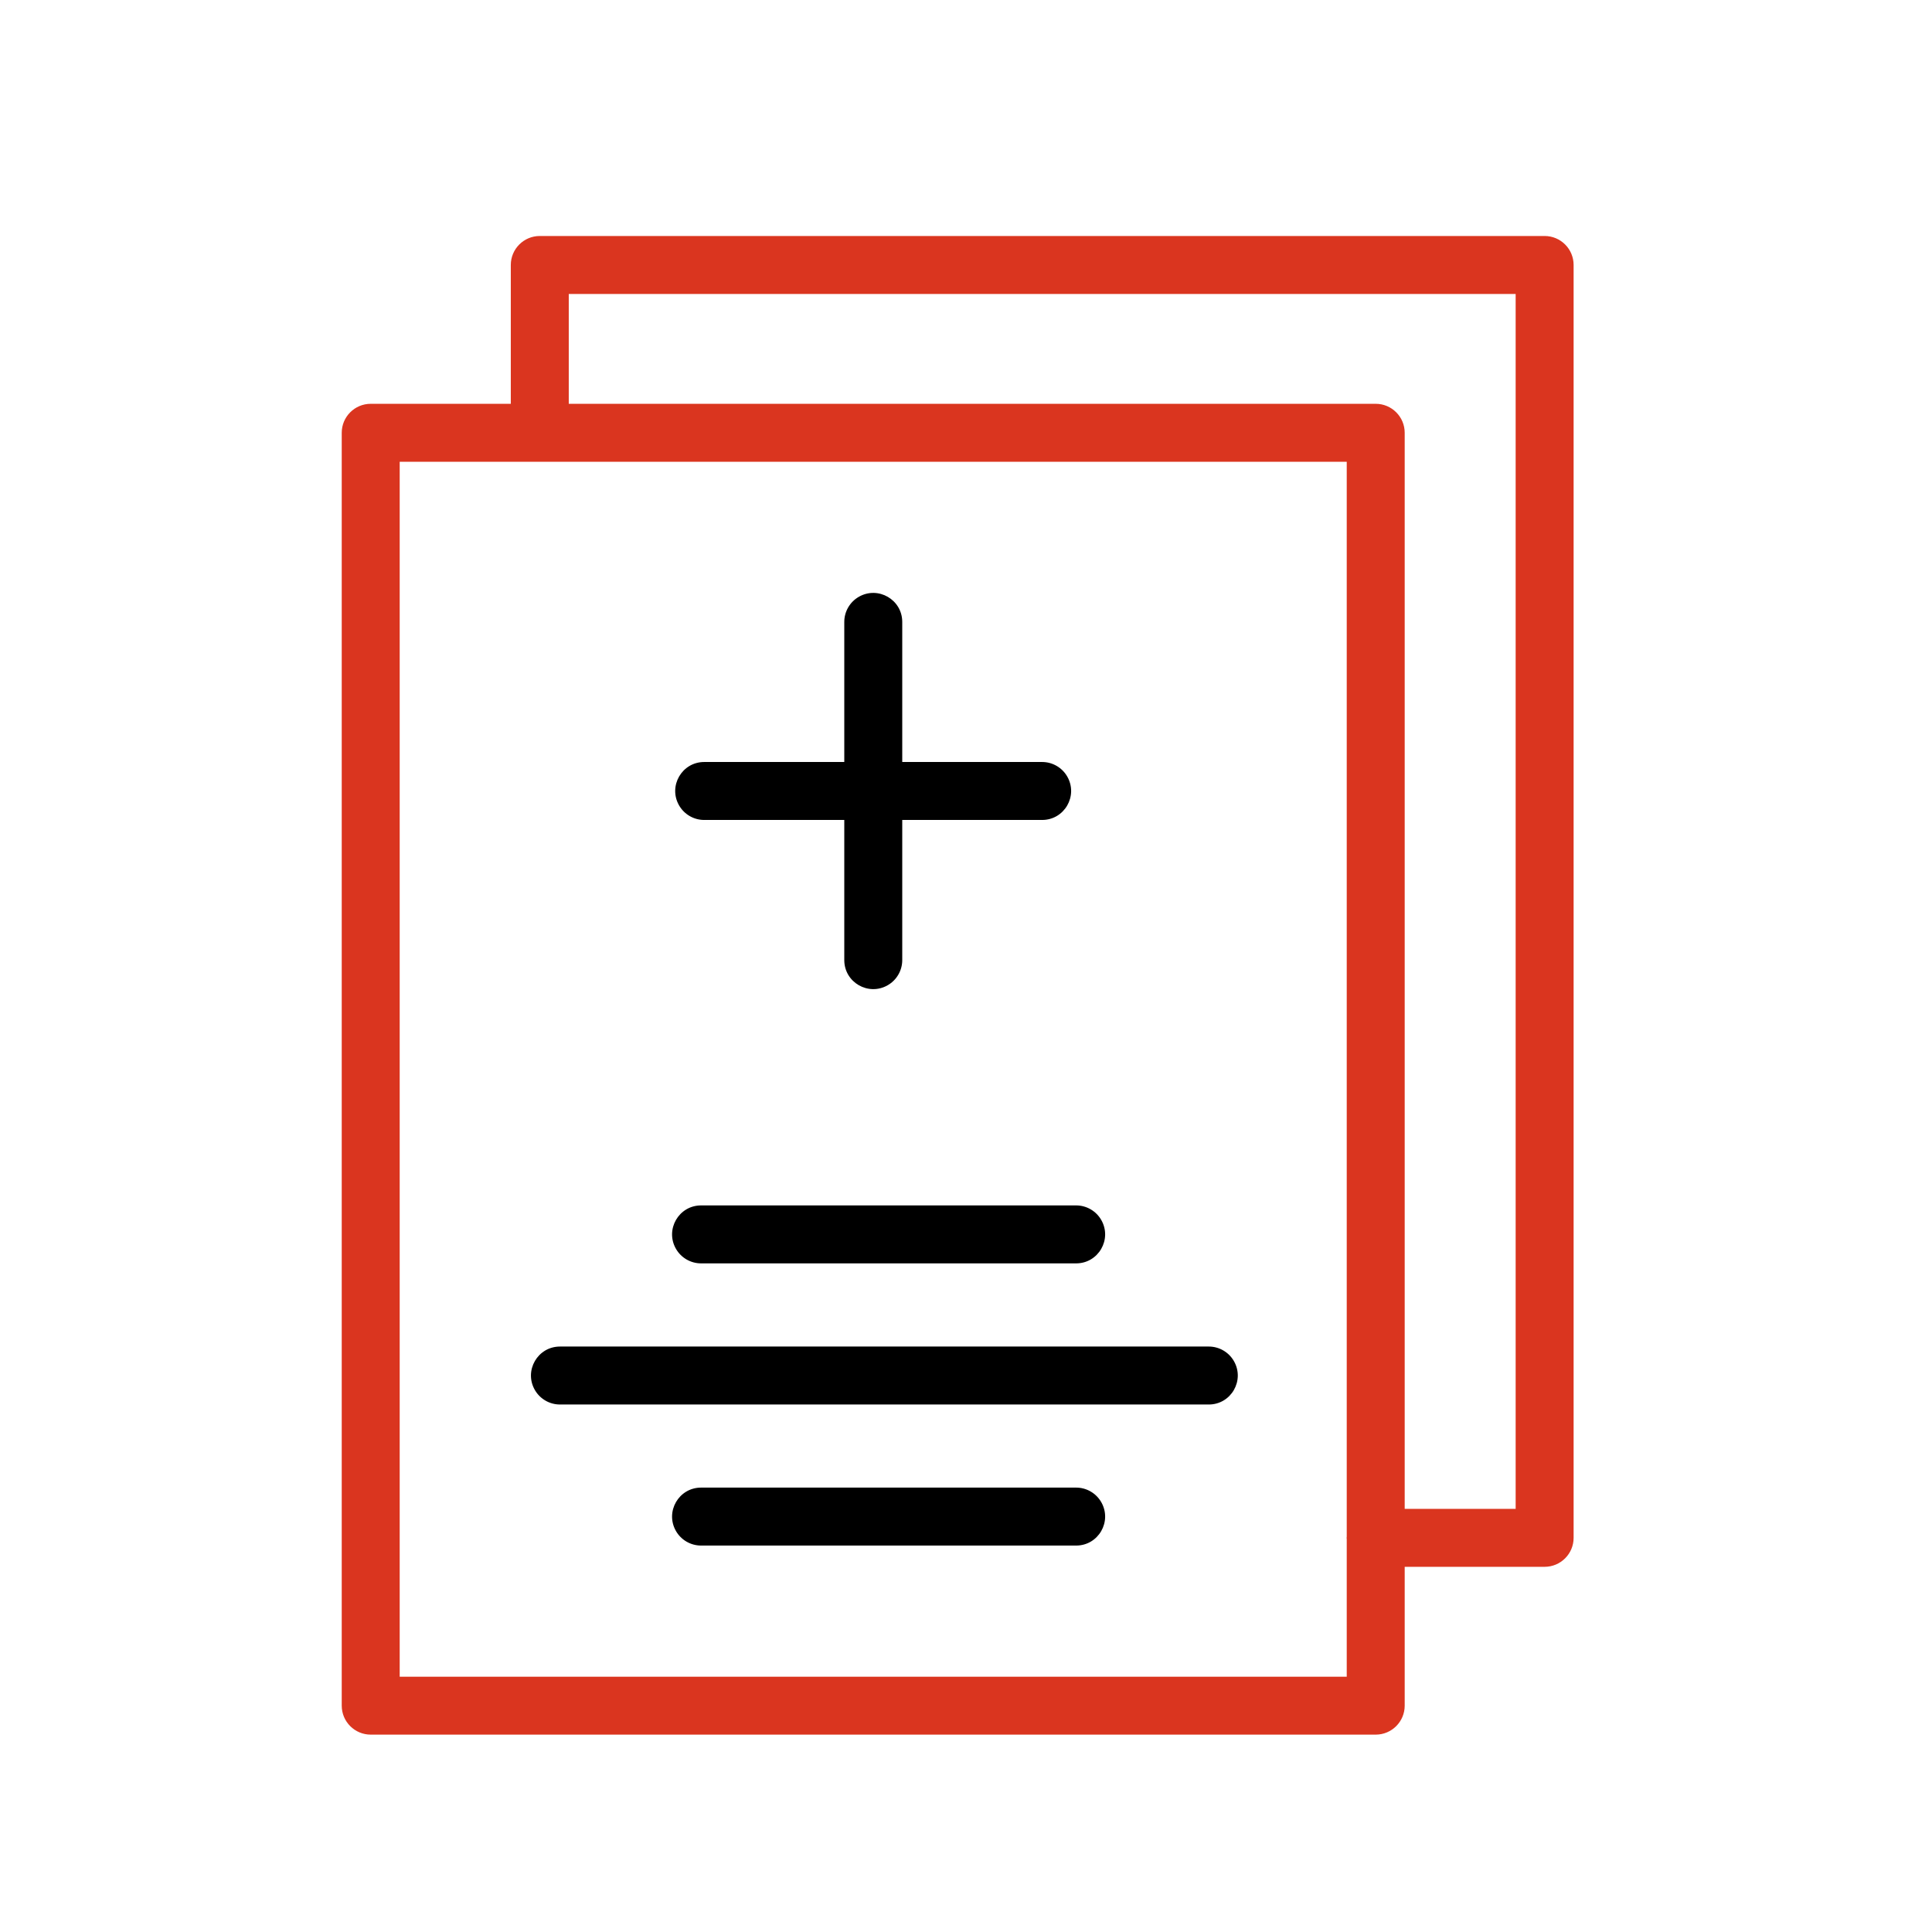
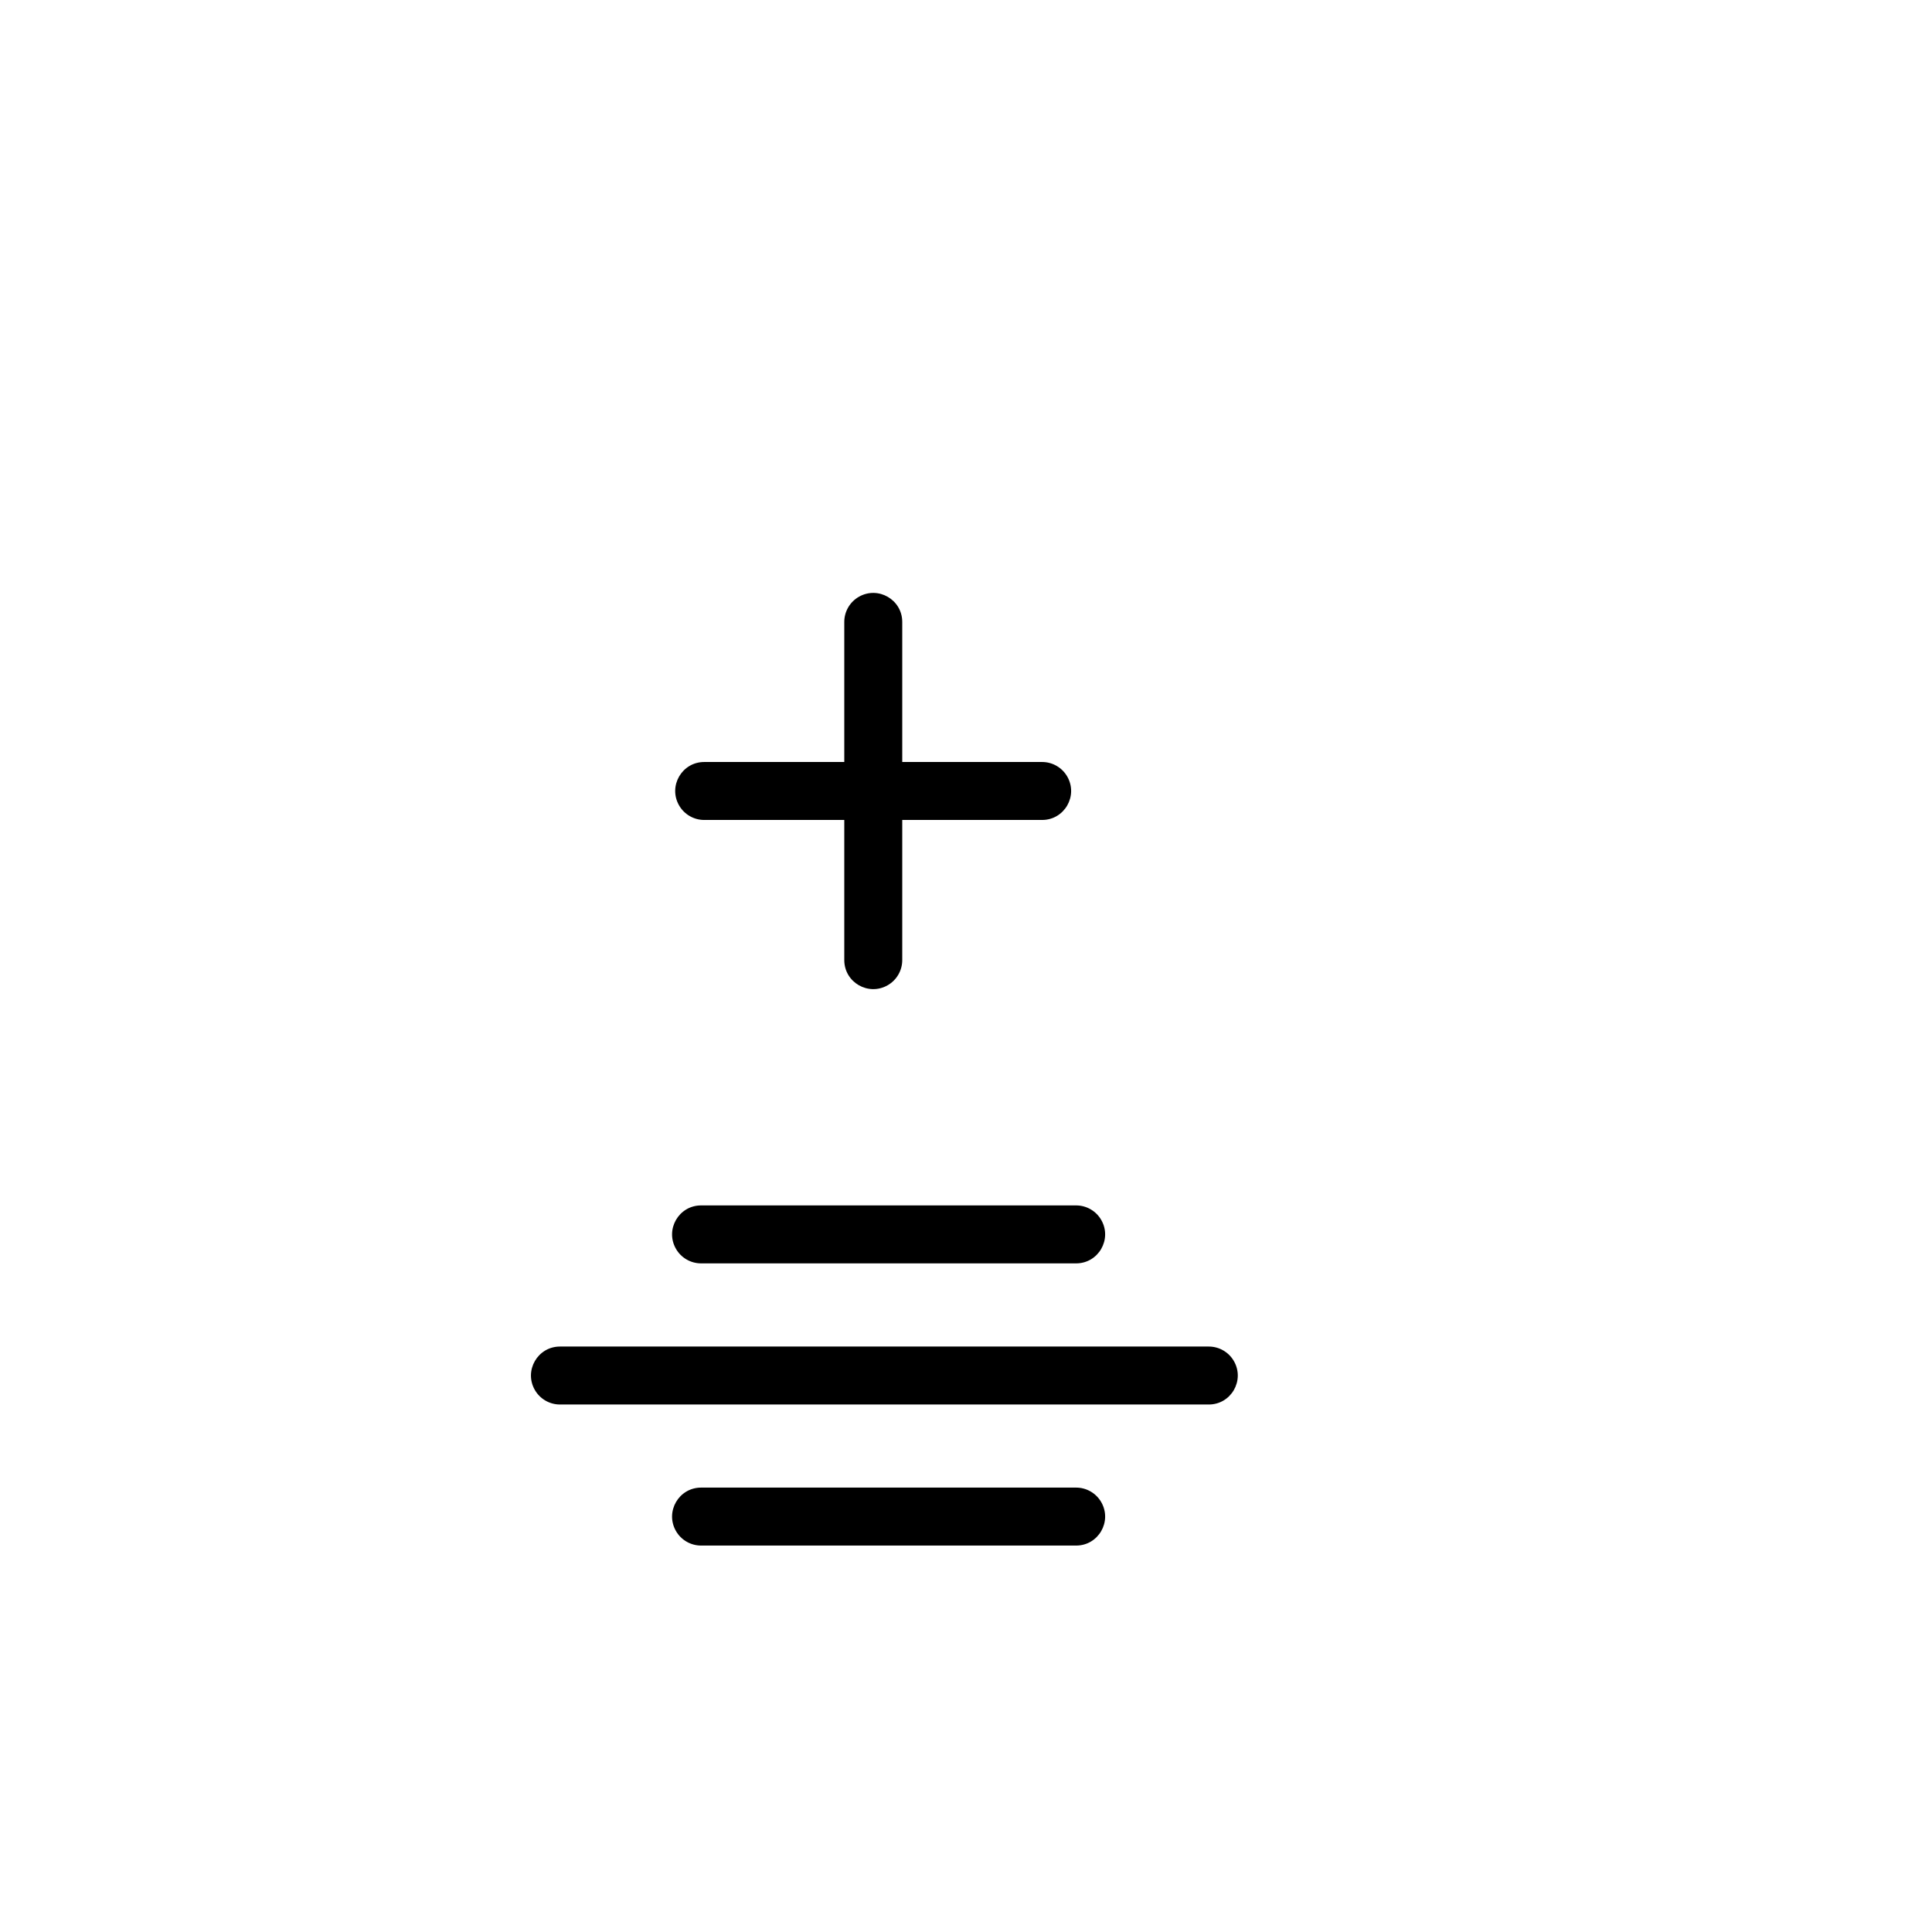
<svg xmlns="http://www.w3.org/2000/svg" viewBox="1950 2450 100 100" width="100" height="100" data-guides="{&quot;vertical&quot;:[],&quot;horizontal&quot;:[]}">
  <path fill="rgb(0, 0, 0)" stroke="none" fill-opacity="1" stroke-width="1" stroke-opacity="1" color="rgb(51, 51, 51)" fill-rule="evenodd" font-size-adjust="none" id="tSvg10bb243ad1e" title="Path 4" d="M 1986.288 2515.392 C 1992.759 2515.392 1999.229 2515.392 2005.7 2515.392C 2006.855 2515.392 2007.576 2514.142 2006.999 2513.142C 2006.731 2512.678 2006.236 2512.392 2005.7 2512.392C 1999.229 2512.392 1992.759 2512.392 1986.288 2512.392C 1985.133 2512.392 1984.412 2513.642 1984.989 2514.642C 1985.257 2515.106 1985.752 2515.392 1986.288 2515.392ZM 2012.566 2519.697 C 2001.372 2519.697 1990.178 2519.697 1978.984 2519.697C 1977.829 2519.697 1977.108 2520.947 1977.685 2521.947C 1977.953 2522.411 1978.448 2522.697 1978.984 2522.697C 1990.178 2522.697 2001.372 2522.697 2012.566 2522.697C 2013.721 2522.697 2014.442 2521.447 2013.865 2520.447C 2013.597 2519.983 2013.102 2519.697 2012.566 2519.697ZM 2005.7 2526.998 C 1999.229 2526.998 1992.759 2526.998 1986.288 2526.998C 1985.133 2526.998 1984.412 2528.248 1984.989 2529.248C 1985.257 2529.712 1985.752 2529.998 1986.288 2529.998C 1992.759 2529.998 1999.229 2529.998 2005.7 2529.998C 2006.855 2529.998 2007.576 2528.748 2006.999 2527.748C 2006.731 2527.284 2006.236 2526.998 2005.7 2526.998ZM 1986.45 2492.441 C 1988.867 2492.441 1991.283 2492.441 1993.7 2492.441C 1993.7 2494.859 1993.7 2497.277 1993.7 2499.695C 1993.7 2500.85 1994.95 2501.571 1995.95 2500.994C 1996.414 2500.726 1996.7 2500.231 1996.7 2499.695C 1996.7 2497.277 1996.7 2494.859 1996.7 2492.441C 1999.113 2492.441 2001.527 2492.441 2003.94 2492.441C 2005.095 2492.441 2005.816 2491.191 2005.239 2490.191C 2004.971 2489.727 2004.476 2489.441 2003.94 2489.441C 2001.527 2489.441 1999.113 2489.441 1996.7 2489.441C 1996.7 2487.024 1996.7 2484.608 1996.7 2482.191C 1996.7 2481.036 1995.45 2480.315 1994.45 2480.892C 1993.986 2481.16 1993.7 2481.655 1993.7 2482.191C 1993.7 2484.608 1993.7 2487.024 1993.7 2489.441C 1991.283 2489.441 1988.867 2489.441 1986.45 2489.441C 1985.295 2489.441 1984.574 2490.691 1985.151 2491.691C 1985.419 2492.155 1985.914 2492.441 1986.45 2492.441Z" />
-   <path fill="#da351f" stroke="none" fill-opacity="1" stroke-width="1" stroke-opacity="1" color="rgb(51, 51, 51)" fill-rule="evenodd" font-size-adjust="none" id="tSvg14b225d1923" title="Path 5" d="M 2029.95 2462.215 C 2012.613 2462.215 1995.276 2462.215 1977.939 2462.215C 1977.111 2462.215 1976.439 2462.887 1976.439 2463.715C 1976.439 2466.11 1976.439 2468.506 1976.439 2470.901C 1974.022 2470.901 1971.605 2470.901 1969.188 2470.901C 1968.36 2470.901 1967.688 2471.573 1967.688 2472.401C 1967.688 2494.362 1967.688 2516.323 1967.688 2538.284C 1967.688 2539.112 1968.36 2539.784 1969.188 2539.784C 1986.528 2539.784 2003.867 2539.784 2021.207 2539.784C 2022.035 2539.784 2022.707 2539.112 2022.707 2538.284C 2022.707 2535.889 2022.707 2533.493 2022.707 2531.098C 2025.121 2531.098 2027.536 2531.098 2029.95 2531.098C 2030.778 2531.098 2031.45 2530.426 2031.45 2529.598C 2031.45 2507.637 2031.45 2485.675 2031.45 2463.714C 2031.449 2462.886 2030.778 2462.215 2029.95 2462.215C 2029.95 2462.215 2029.95 2462.215 2029.95 2462.215ZM 1970.688 2536.785 C 1970.688 2515.824 1970.688 2494.863 1970.688 2473.902C 1987.028 2473.902 2003.367 2473.902 2019.707 2473.902C 2019.707 2492.445 2019.707 2510.989 2019.707 2529.532C 2019.706 2529.555 2019.7 2529.577 2019.7 2529.6C 2019.7 2529.623 2019.706 2529.645 2019.707 2529.668C 2019.707 2532.041 2019.707 2534.413 2019.707 2536.786C 2003.367 2536.786 1987.028 2536.786 1970.688 2536.786C 1970.688 2536.786 1970.688 2536.785 1970.688 2536.785ZM 2028.45 2528.099 C 2026.536 2528.099 2024.621 2528.099 2022.707 2528.099C 2022.707 2509.533 2022.707 2490.967 2022.707 2472.401C 2022.707 2471.573 2022.035 2470.901 2021.207 2470.901C 2007.284 2470.901 1993.362 2470.901 1979.439 2470.901C 1979.439 2469.006 1979.439 2467.11 1979.439 2465.215C 1995.776 2465.215 2012.113 2465.215 2028.45 2465.215C 2028.45 2486.176 2028.45 2507.138 2028.45 2528.099Z" />
  <defs />
</svg>